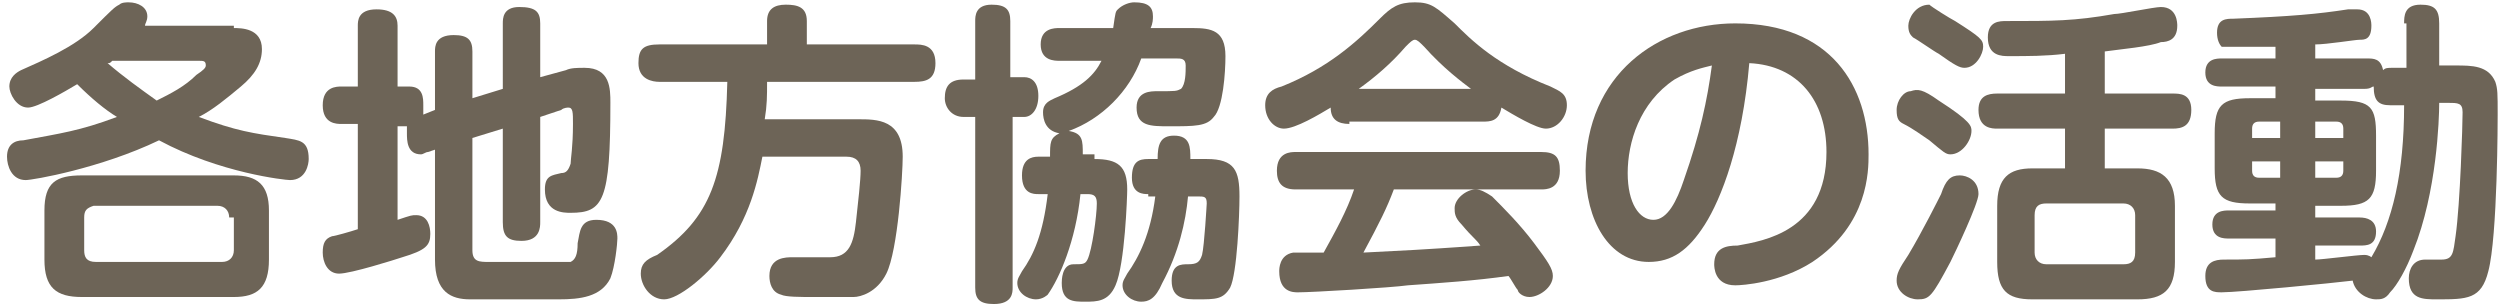
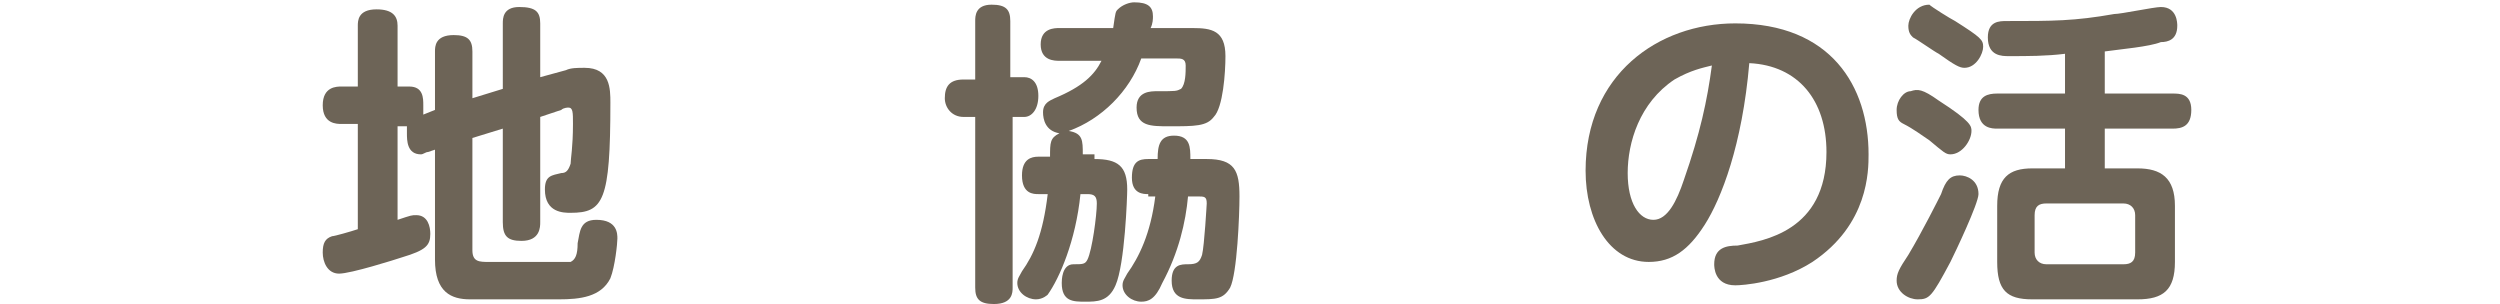
<svg xmlns="http://www.w3.org/2000/svg" version="1.1" id="レイヤー_1" x="0px" y="0px" width="106.9px" height="13px" viewBox="0 0 106.9 13" style="enable-background:new 0 0 106.9 13;" xml:space="preserve">
  <style type="text/css">
	.st0{fill:#6D6457;}
</style>
  <g>
-     <path class="st0" d="M10,1.2c0.3,0,1.2,0,1.2,0.9c0,0.6-0.3,1.1-0.9,1.6C9.7,4.2,9.1,4.7,8.5,5c1.6,0.6,2.3,0.7,3.7,0.9   c0.6,0.1,1,0.1,1,0.9c0,0.2-0.1,0.9-0.8,0.9c-0.2,0-3-0.3-5.6-1.7C4.3,7.2,1.4,7.7,1.1,7.7c-0.6,0-0.8-0.6-0.8-1C0.3,6.2,0.6,6,1,6   C2.6,5.7,3.4,5.6,5,5C4.5,4.7,3.9,4.2,3.3,3.6c-0.5,0.3-1.7,1-2.1,1c-0.5,0-0.8-0.6-0.8-0.9c0-0.4,0.3-0.6,0.5-0.7   C1.8,2.6,3.2,2,4,1.2c0.8-0.8,0.9-0.9,1.1-1c0.1-0.1,0.3-0.1,0.4-0.1c0.4,0,0.8,0.2,0.8,0.6c0,0.2-0.1,0.3-0.1,0.4H10z M11.5,11.1   c0,1.2-0.5,1.6-1.5,1.6H3.5c-1.1,0-1.6-0.4-1.6-1.6V9c0-1.2,0.5-1.5,1.6-1.5H10c1,0,1.5,0.4,1.5,1.5V11.1z M9.8,9.3   c0-0.3-0.2-0.5-0.5-0.5H4C3.7,8.9,3.6,9,3.6,9.3v1.4c0,0.3,0.1,0.5,0.5,0.5h5.4c0.3,0,0.5-0.2,0.5-0.5V9.3z M4.8,2.6   C4.7,2.7,4.7,2.7,4.6,2.7C5.3,3.3,6,3.8,6.7,4.3c0.6-0.3,1.2-0.6,1.7-1.1C8.7,3,8.8,2.9,8.8,2.8c0-0.2-0.1-0.2-0.3-0.2H4.8z" />
    <path class="st0" d="M18.6,4.7V2.2c0-0.2,0-0.7,0.8-0.7c0.6,0,0.8,0.2,0.8,0.7v2l1.3-0.4V1c0-0.2,0-0.7,0.7-0.7   c0.7,0,0.9,0.2,0.9,0.7v2.3L24.2,3c0.2-0.1,0.5-0.1,0.8-0.1c1.1,0,1.1,0.9,1.1,1.5c0,4.2-0.3,4.7-1.7,4.7c-0.3,0-1.1,0-1.1-1   c0-0.6,0.3-0.6,0.7-0.7c0.2,0,0.3-0.1,0.4-0.4c0-0.2,0.1-0.7,0.1-1.7c0-0.5,0-0.7-0.2-0.7c0,0-0.2,0-0.3,0.1L23.1,5v4.5   c0,0.2,0,0.8-0.8,0.8c-0.6,0-0.8-0.2-0.8-0.8v-4l-1.3,0.4v4.8c0,0.5,0.3,0.5,0.7,0.5c1.2,0,3.4,0,3.5,0c0.2-0.1,0.3-0.3,0.3-0.8   c0.1-0.5,0.1-1,0.8-1c0.9,0,0.9,0.6,0.9,0.8c0,0.2-0.1,1.2-0.3,1.7c-0.4,0.8-1.3,0.9-2.2,0.9h-3.8c-0.8,0-1.5-0.3-1.5-1.7V6.4   l-0.3,0.1c-0.1,0-0.2,0.1-0.3,0.1c-0.6,0-0.6-0.6-0.6-0.9c0-0.1,0-0.2,0-0.3H17v4c0.6-0.2,0.6-0.2,0.8-0.2c0.5,0,0.6,0.5,0.6,0.8   c0,0.5-0.2,0.7-1.2,1c-0.3,0.1-2.2,0.7-2.7,0.7c-0.5,0-0.7-0.5-0.7-0.9c0-0.4,0.1-0.6,0.4-0.7c0.1,0,0.8-0.2,1.1-0.3V5.3h-0.7   c-0.2,0-0.8,0-0.8-0.8c0-0.8,0.6-0.8,0.8-0.8h0.7V1.1c0-0.2,0-0.7,0.8-0.7c0.7,0,0.9,0.3,0.9,0.7v2.6h0.5c0.6,0,0.6,0.5,0.6,0.8   c0,0.2,0,0.3,0,0.4L18.6,4.7z" />
-     <path class="st0" d="M36.7,5.1c0.8,0,1.9,0,1.9,1.6c0,0.7-0.2,4-0.7,5c-0.4,0.8-1.1,1-1.4,1c-0.3,0-0.7,0-1.7,0   c-0.6,0-1.2,0-1.4-0.1c-0.4-0.1-0.5-0.5-0.5-0.8c0-0.8,0.7-0.8,1-0.8c0.3,0,1.4,0,1.6,0c0.8,0,1-0.6,1.1-1.5   c0.1-0.9,0.2-1.8,0.2-2.2c0-0.4-0.2-0.6-0.6-0.6h-3.6c-0.2,1-0.5,2.6-1.8,4.3c-0.6,0.8-1.8,1.8-2.4,1.8c-0.6,0-1-0.6-1-1.1   c0-0.4,0.2-0.6,0.7-0.8c2.3-1.6,2.9-3.3,3-7.4h-2.9c-0.3,0-0.9-0.1-0.9-0.8c0-0.6,0.2-0.8,0.9-0.8h4.6v-1c0-0.5,0.3-0.7,0.8-0.7   c0.5,0,0.9,0.1,0.9,0.7v1h4.6c0.3,0,0.9,0,0.9,0.8c0,0.7-0.4,0.8-0.9,0.8h-6.3c0,0.6,0,1-0.1,1.6H36.7z" />
    <path class="st0" d="M43.8,3.3c0.3,0,0.6,0.2,0.6,0.8c0,0.6-0.3,0.9-0.6,0.9h-0.5v7.3c0,0.2,0,0.7-0.8,0.7c-0.6,0-0.8-0.2-0.8-0.7   V5h-0.5c-0.5,0-0.8-0.4-0.8-0.8c0-0.5,0.2-0.8,0.8-0.8h0.5V0.9c0-0.2,0-0.7,0.7-0.7c0.6,0,0.8,0.2,0.8,0.7v2.4H43.8z M46.8,6.8   c1,0,1.4,0.3,1.4,1.3c0,0.3-0.1,3.2-0.5,4.1c-0.3,0.7-0.8,0.7-1.3,0.7c-0.5,0-1,0-1-0.8c0-0.1,0-0.8,0.5-0.8c0.4,0,0.5,0,0.6-0.2   c0.2-0.4,0.4-1.9,0.4-2.4c0-0.3-0.1-0.4-0.4-0.4h-0.3c-0.2,2-0.9,3.6-1.4,4.3c0,0-0.2,0.2-0.5,0.2c-0.4,0-0.8-0.3-0.8-0.7   c0-0.2,0.1-0.3,0.2-0.5c0.5-0.7,0.9-1.6,1.1-3.3h-0.4c-0.2,0-0.7,0-0.7-0.8c0-0.7,0.4-0.8,0.7-0.8h0.5c0-0.6,0-0.8,0.4-1   c-0.6-0.1-0.7-0.6-0.7-0.9c0-0.4,0.3-0.5,0.5-0.6c1.2-0.5,1.7-1,2-1.6h-1.8c-0.2,0-0.8,0-0.8-0.7c0-0.7,0.6-0.7,0.8-0.7h2.3   c0.1-0.7,0.1-0.7,0.2-0.8c0.2-0.2,0.5-0.3,0.7-0.3c0.6,0,0.8,0.2,0.8,0.6c0,0.1,0,0.3-0.1,0.5H51c0.8,0,1.4,0.1,1.4,1.2   c0,0.7-0.1,2.2-0.5,2.6c-0.3,0.4-0.8,0.4-1.9,0.4c-0.8,0-1.4,0-1.4-0.8c0-0.7,0.6-0.7,0.9-0.7c0.8,0,0.8,0,1-0.1   c0.2-0.2,0.2-0.7,0.2-1c0-0.3-0.2-0.3-0.4-0.3h-1.5c-0.5,1.4-1.7,2.6-3.1,3.1c0.6,0.1,0.6,0.4,0.6,1H46.8z M49.1,8.3   c-0.2,0-0.7,0-0.7-0.7c0-0.7,0.3-0.8,0.7-0.8h0.4c0-0.6,0.1-1,0.7-1c0.7,0,0.7,0.5,0.7,1h0.7c1.2,0,1.4,0.5,1.4,1.6   c0,0.8-0.1,3.3-0.4,3.9c-0.3,0.5-0.6,0.5-1.4,0.5c-0.5,0-1.1,0-1.1-0.8c0-0.7,0.4-0.7,0.7-0.7c0.4,0,0.5-0.1,0.6-0.4   c0.1-0.4,0.2-2.2,0.2-2.2c0-0.3-0.1-0.3-0.4-0.3h-0.4c-0.1,1.1-0.4,2.4-1.1,3.7c-0.3,0.7-0.6,0.8-0.9,0.8c-0.4,0-0.8-0.3-0.8-0.7   c0-0.2,0.1-0.3,0.2-0.5c0.5-0.7,1-1.7,1.2-3.3H49.1z" />
-     <path class="st0" d="M57.7,5.3c-0.5,0-0.8-0.2-0.8-0.7c-0.5,0.3-1.5,0.9-2,0.9c-0.4,0-0.8-0.4-0.8-1c0-0.5,0.3-0.7,0.7-0.8   c2-0.8,3.2-1.9,4.2-2.9c0.5-0.5,0.8-0.7,1.5-0.7c0.7,0,0.9,0.2,1.7,0.9c0.7,0.7,1.8,1.8,4.1,2.7c0.4,0.2,0.7,0.3,0.7,0.8   c0,0.5-0.4,1-0.9,1c-0.4,0-1.4-0.6-1.9-0.9c-0.1,0.6-0.5,0.6-0.8,0.6H57.7z M59.6,8.1c-0.3,0.8-0.6,1.4-1.3,2.7   c1.9-0.1,2.2-0.1,5-0.3c-0.2-0.3-0.3-0.3-0.8-0.9c-0.3-0.3-0.3-0.5-0.3-0.7c0-0.4,0.5-0.8,0.9-0.8c0.2,0,0.4,0.1,0.7,0.3   c0.5,0.5,1.2,1.2,1.8,2c0.6,0.8,0.8,1.1,0.8,1.4c0,0.5-0.6,0.9-1,0.9c-0.3,0-0.5-0.2-0.5-0.3c-0.1-0.1-0.3-0.5-0.4-0.6   c-1.4,0.2-2.9,0.3-4.3,0.4c-0.7,0.1-4.1,0.3-4.7,0.3c-0.2,0-0.8,0-0.8-0.9c0-0.1,0-0.7,0.6-0.8c0.1,0,1.1,0,1.3,0   c0.5-0.9,1-1.8,1.3-2.7h-2.5c-0.6,0-0.8-0.3-0.8-0.8c0-0.8,0.6-0.8,0.8-0.8h10.5c0.6,0,0.8,0.2,0.8,0.8c0,0.8-0.6,0.8-0.8,0.8H59.6   z M62.9,3.8c-0.4-0.3-1.2-0.9-2-1.8c-0.2-0.2-0.3-0.3-0.4-0.3c-0.1,0-0.2,0.1-0.4,0.3c-0.6,0.7-1.3,1.3-2,1.8H62.9z" />
    <path class="st0" d="M72.9,9.6c-0.7,1.1-1.4,1.6-2.4,1.6c-1.7,0-2.7-1.8-2.7-3.9c0-4.1,3.1-6.3,6.4-6.3c4.1,0,5.7,2.7,5.7,5.6   c0,0.7,0,3-2.4,4.6c-1.4,0.9-3,1-3.3,1c-0.9,0-0.9-0.8-0.9-0.9c0-0.7,0.5-0.8,1-0.8c1.1-0.2,3.8-0.6,3.8-4c0-2.2-1.2-3.7-3.3-3.8   C74.5,6.2,73.6,8.5,72.9,9.6z M71.6,3.4c-1.5,1-2,2.7-2,4c0,1.3,0.5,2,1.1,2c0.6,0,1-0.8,1.3-1.7c0.7-2,1-3.4,1.2-4.9   C72.8,2.9,72.3,3,71.6,3.4z" />
    <path class="st0" d="M82.9,4.3c1.4,0.9,1.4,1.1,1.4,1.3c0,0.4-0.4,1-0.9,1c-0.2,0-0.3-0.1-0.9-0.6c-0.3-0.2-0.7-0.5-1.1-0.7   c-0.2-0.1-0.3-0.2-0.3-0.6c0-0.4,0.3-0.8,0.6-0.8C82,3.8,82.2,3.8,82.9,4.3z M83.4,11.2c-0.8,1.5-0.9,1.6-1.4,1.6   c-0.4,0-0.9-0.3-0.9-0.8c0-0.3,0.1-0.5,0.5-1.1c0.6-1,1.3-2.4,1.4-2.6c0.2-0.6,0.4-0.8,0.8-0.8c0.3,0,0.8,0.2,0.8,0.8   C84.6,8.7,83.6,10.8,83.4,11.2z M83.6,0.9c1.1,0.7,1.2,0.8,1.2,1.1c0,0.3-0.3,0.9-0.8,0.9c-0.2,0-0.4-0.1-1.1-0.6   c-0.2-0.1-0.9-0.6-1.1-0.7c-0.1-0.1-0.2-0.2-0.2-0.5c0-0.3,0.3-0.9,0.9-0.9C82.6,0.3,83.4,0.8,83.6,0.9z M90,4h2.9   c0.3,0,0.8,0,0.8,0.7c0,0.7-0.4,0.8-0.8,0.8H90v1.7h1.4c1,0,1.6,0.4,1.6,1.6v2.4c0,1.2-0.5,1.6-1.6,1.6h-4.5   c-1.1,0-1.5-0.4-1.5-1.6V8.8c0-1.2,0.5-1.6,1.5-1.6h1.4V5.5h-2.9c-0.2,0-0.8,0-0.8-0.8C84.6,4.1,85,4,85.4,4h2.9V2.3   c-0.8,0.1-1.6,0.1-2.4,0.1c-0.3,0-0.9,0-0.9-0.8c0-0.7,0.5-0.7,0.8-0.7c2,0,2.9,0,4.6-0.3c0.3,0,1.7-0.3,2-0.3   c0.7,0,0.7,0.7,0.7,0.8c0,0.6-0.4,0.7-0.7,0.7C91.9,2,90.7,2.1,90,2.2V4z M91.3,9.2c0-0.3-0.2-0.5-0.5-0.5h-3.3   c-0.3,0-0.5,0.1-0.5,0.5v1.6c0,0.3,0.2,0.5,0.5,0.5h3.3c0.3,0,0.5-0.1,0.5-0.5V9.2z" />
-     <path class="st0" d="M102.8,1c0-0.3,0-0.8,0.7-0.8c0.6,0,0.8,0.2,0.8,0.8v1.8h0.7c0.7,0,1.4,0,1.7,0.7c0.1,0.3,0.1,0.5,0.1,1.4   c0,0.1,0,5.2-0.4,6.7c-0.3,1.2-0.9,1.2-2.2,1.2c-0.6,0-1.2,0-1.2-0.9c0-0.4,0.2-0.8,0.7-0.8c0.1,0,0.6,0,0.7,0c0.5,0,0.5-0.3,0.6-1   c0.2-1.4,0.3-4.8,0.3-5.3c0-0.4-0.2-0.4-0.6-0.4h-0.4c0,0.7-0.1,3.8-1.1,6.3c-0.3,0.8-0.7,1.5-1,1.8c-0.2,0.3-0.4,0.3-0.6,0.3   c-0.4,0-0.9-0.3-1-0.8c-0.8,0.1-4.9,0.5-5.6,0.5c-0.3,0-0.7,0-0.7-0.7c0-0.6,0.4-0.7,0.8-0.7c0.9,0,1.1,0,2.2-0.1v-0.8h-2   c-0.2,0-0.7,0-0.7-0.6s0.5-0.6,0.7-0.6h2V8.7h-1.1c-1.2,0-1.5-0.3-1.5-1.5V5.7c0-1.2,0.3-1.5,1.5-1.5h1.1V3.7h-2.3   c-0.2,0-0.7,0-0.7-0.6c0-0.6,0.5-0.6,0.7-0.6h2.3V2C96.7,2,96,2,95.5,2C95.2,2,95.1,2,95,2c-0.1-0.1-0.2-0.3-0.2-0.6   c0-0.6,0.4-0.6,0.7-0.6c2.5-0.1,3.6-0.2,4.9-0.4c0.1,0,0.3,0,0.4,0c0.6,0,0.6,0.6,0.6,0.7c0,0.6-0.3,0.6-0.5,0.6   c-0.2,0-1.4,0.2-1.9,0.2v0.6h2.2c0.3,0,0.6,0,0.7,0.5c0.1-0.1,0.2-0.1,0.4-0.1h0.6V1z M97.5,5.9V5.2h-0.9c-0.2,0-0.3,0.1-0.3,0.3   v0.4H97.5z M97.5,6.9h-1.2v0.4c0,0.2,0.1,0.3,0.3,0.3h0.9V6.9z M99,11.1c0.3,0,1.8-0.2,2.1-0.2c0.2,0,0.3,0.1,0.3,0.1   c0.9-1.5,1.4-3.6,1.4-6.5h-0.6c-0.5,0-0.7-0.2-0.7-0.8c-0.1,0-0.1,0.1-0.4,0.1H99v0.5h1.1c1.3,0,1.5,0.3,1.5,1.5v1.5   c0,1.2-0.3,1.5-1.5,1.5H99v0.5h1.9c0.3,0,0.7,0.1,0.7,0.6c0,0.6-0.4,0.6-0.7,0.6H99V11.1z M99,5.9h1.2V5.5c0-0.2-0.1-0.3-0.3-0.3   H99V5.9z M99,6.9v0.7h0.9c0.2,0,0.3-0.1,0.3-0.3V6.9H99z" />
  </g>
</svg>